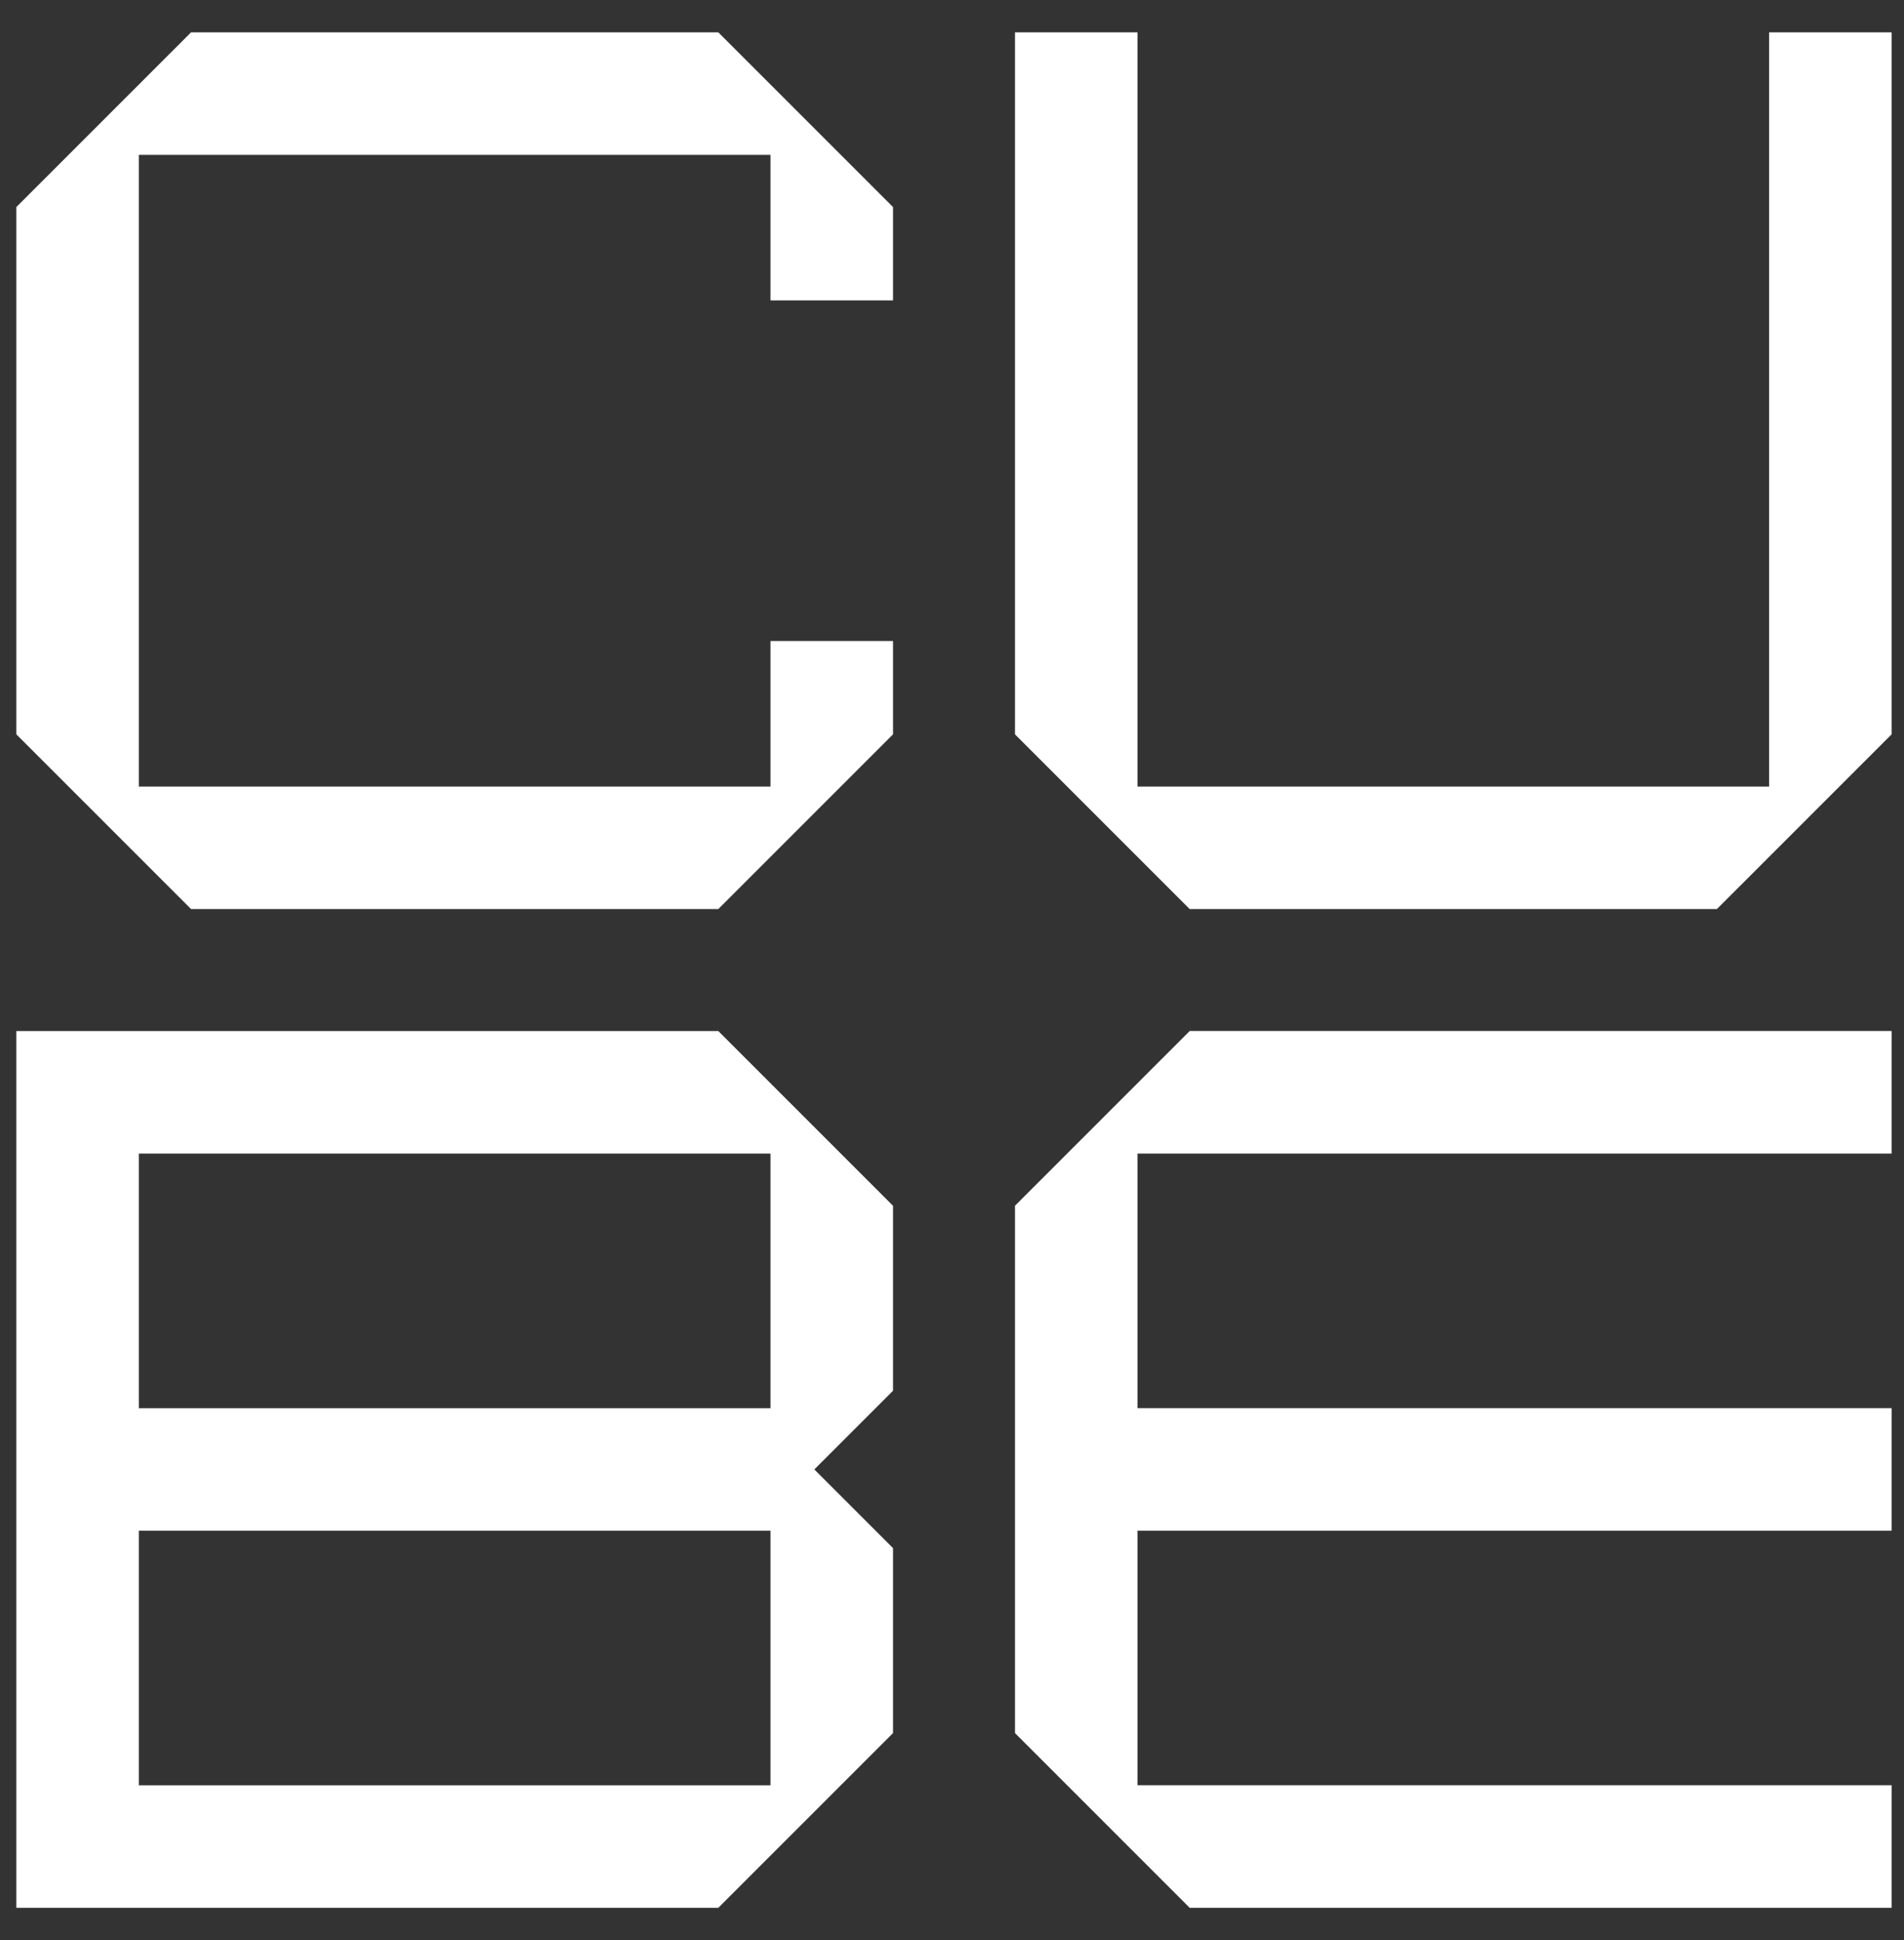
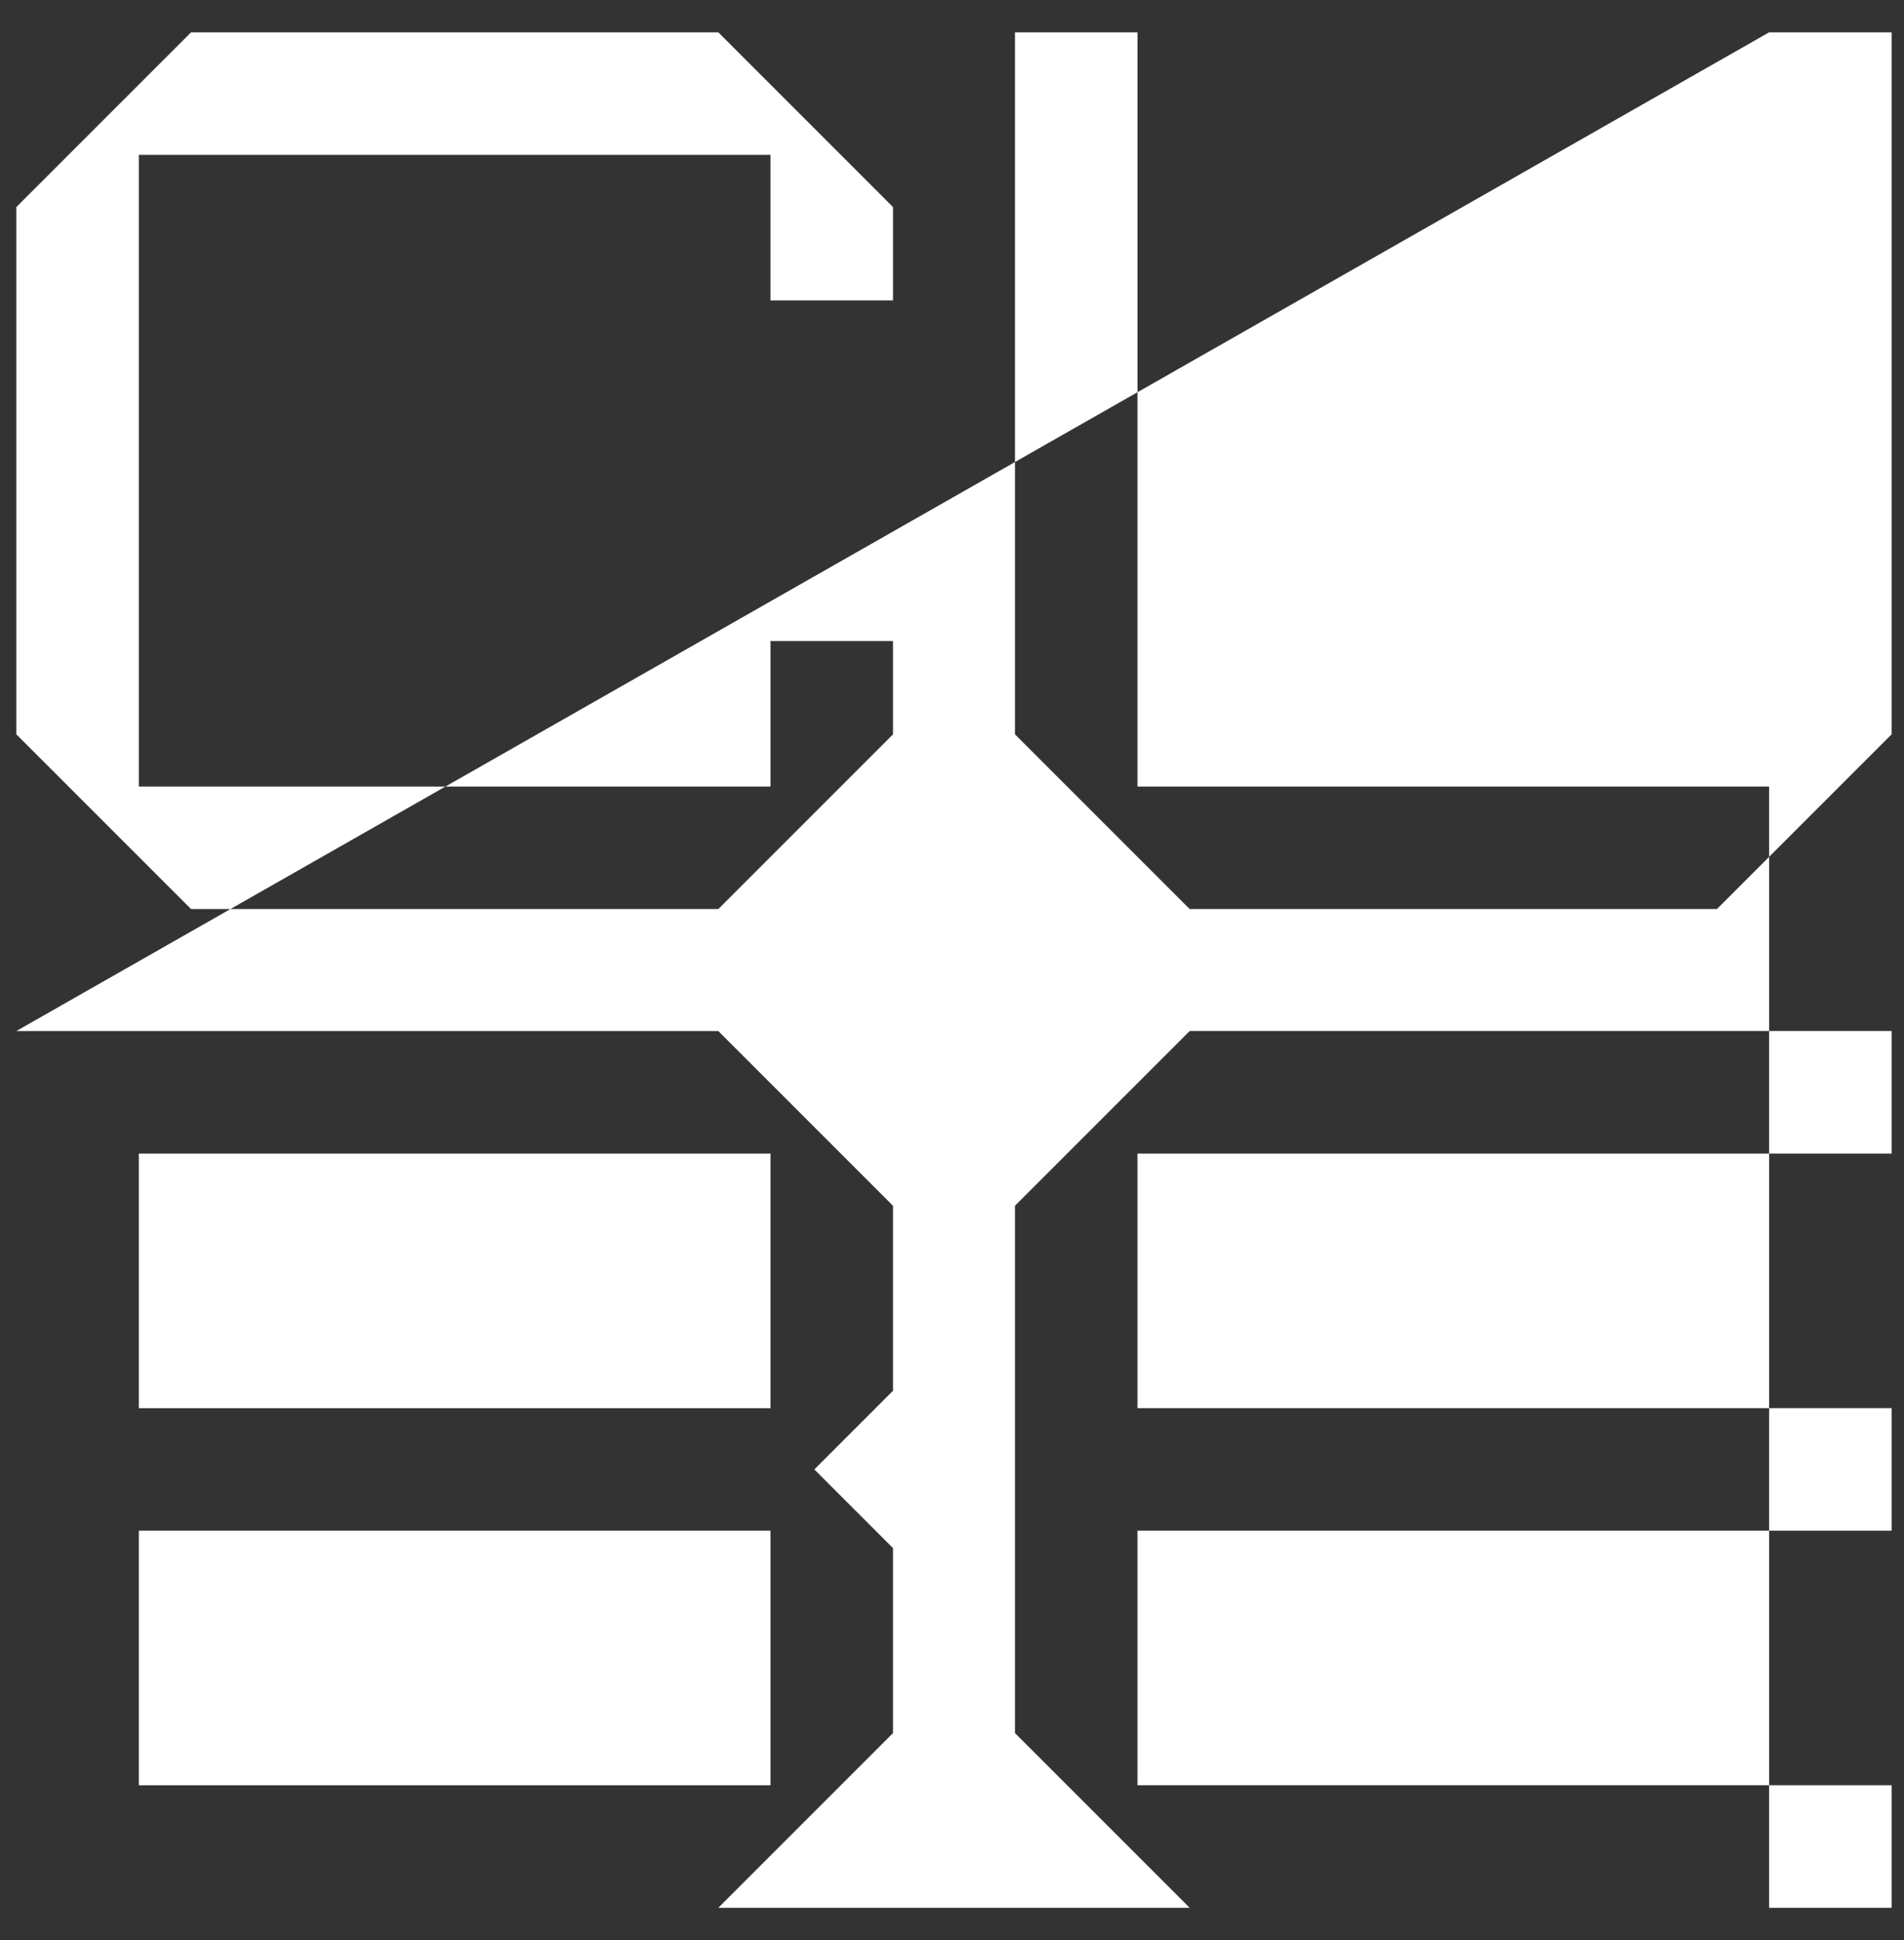
<svg xmlns="http://www.w3.org/2000/svg" width="53" height="54" viewBox="0 0 53 54" fill="none">
  <rect x="0" y="0" width="53" height="54" fill="#333333" stroke="none" />
-   <path d="M19.995 25.302L24.858 20.439V17.842H21.447V21.892H3.865V4.31H21.447V8.361H24.858V5.763L19.995 0.9H5.318L0.455 5.763V20.439L5.318 25.302H19.994L19.995 25.302ZM49.245 0.9V21.892H31.663V0.9H28.253V20.439L33.116 25.302H47.792L52.655 20.439V0.9H49.244H49.245ZM0.455 28.697V53.1H19.995L24.858 48.237V43.089L22.668 40.899L24.858 38.709V33.561L19.995 28.698H0.455V28.697ZM21.447 49.69H3.865V42.604H21.447V49.69ZM21.447 39.194H3.865V32.108H21.447V39.194ZM28.253 33.56V48.237L33.116 53.1H52.655V49.689H31.663V42.603H52.655V39.193H31.663V32.108H52.655V28.697H33.116L28.253 33.56V33.56Z" fill="white" />
+   <path d="M19.995 25.302L24.858 20.439V17.842H21.447V21.892H3.865V4.31H21.447V8.361H24.858V5.763L19.995 0.9H5.318L0.455 5.763V20.439L5.318 25.302H19.994L19.995 25.302ZM49.245 0.9V21.892H31.663V0.9H28.253V20.439L33.116 25.302H47.792L52.655 20.439V0.9H49.244H49.245ZV53.1H19.995L24.858 48.237V43.089L22.668 40.899L24.858 38.709V33.561L19.995 28.698H0.455V28.697ZM21.447 49.69H3.865V42.604H21.447V49.69ZM21.447 39.194H3.865V32.108H21.447V39.194ZM28.253 33.56V48.237L33.116 53.1H52.655V49.689H31.663V42.603H52.655V39.193H31.663V32.108H52.655V28.697H33.116L28.253 33.56V33.56Z" fill="white" />
</svg>